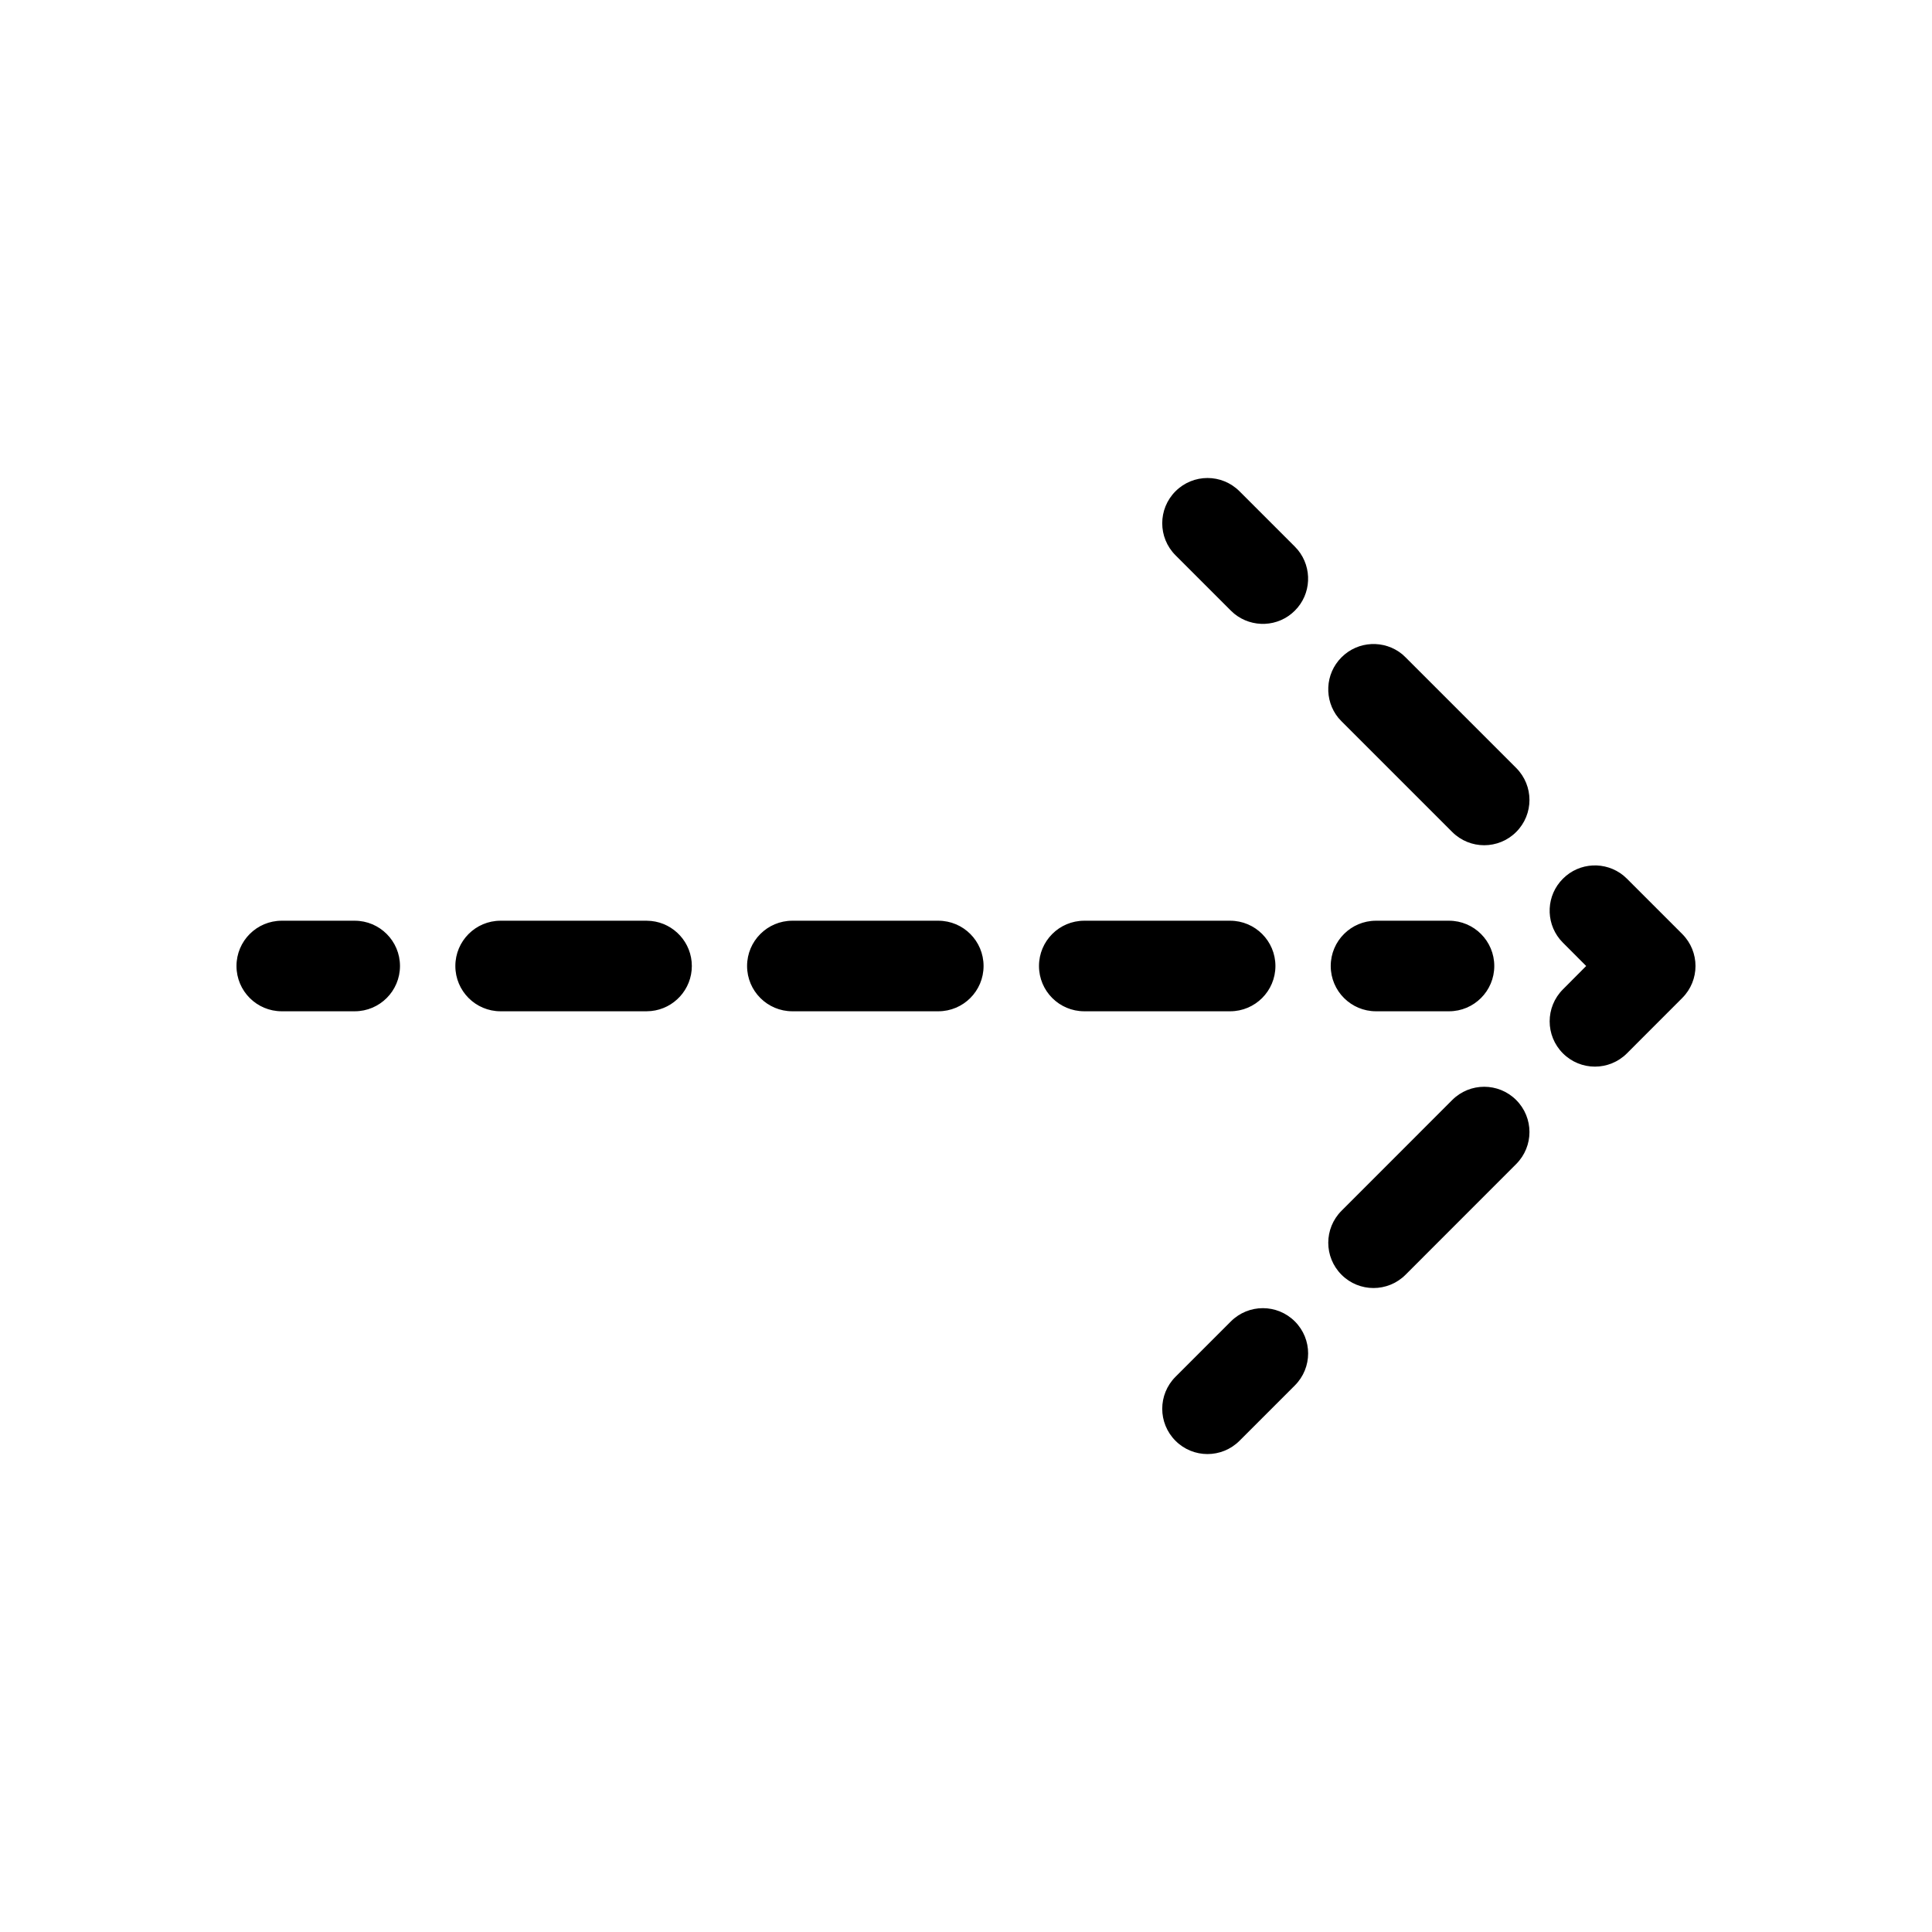
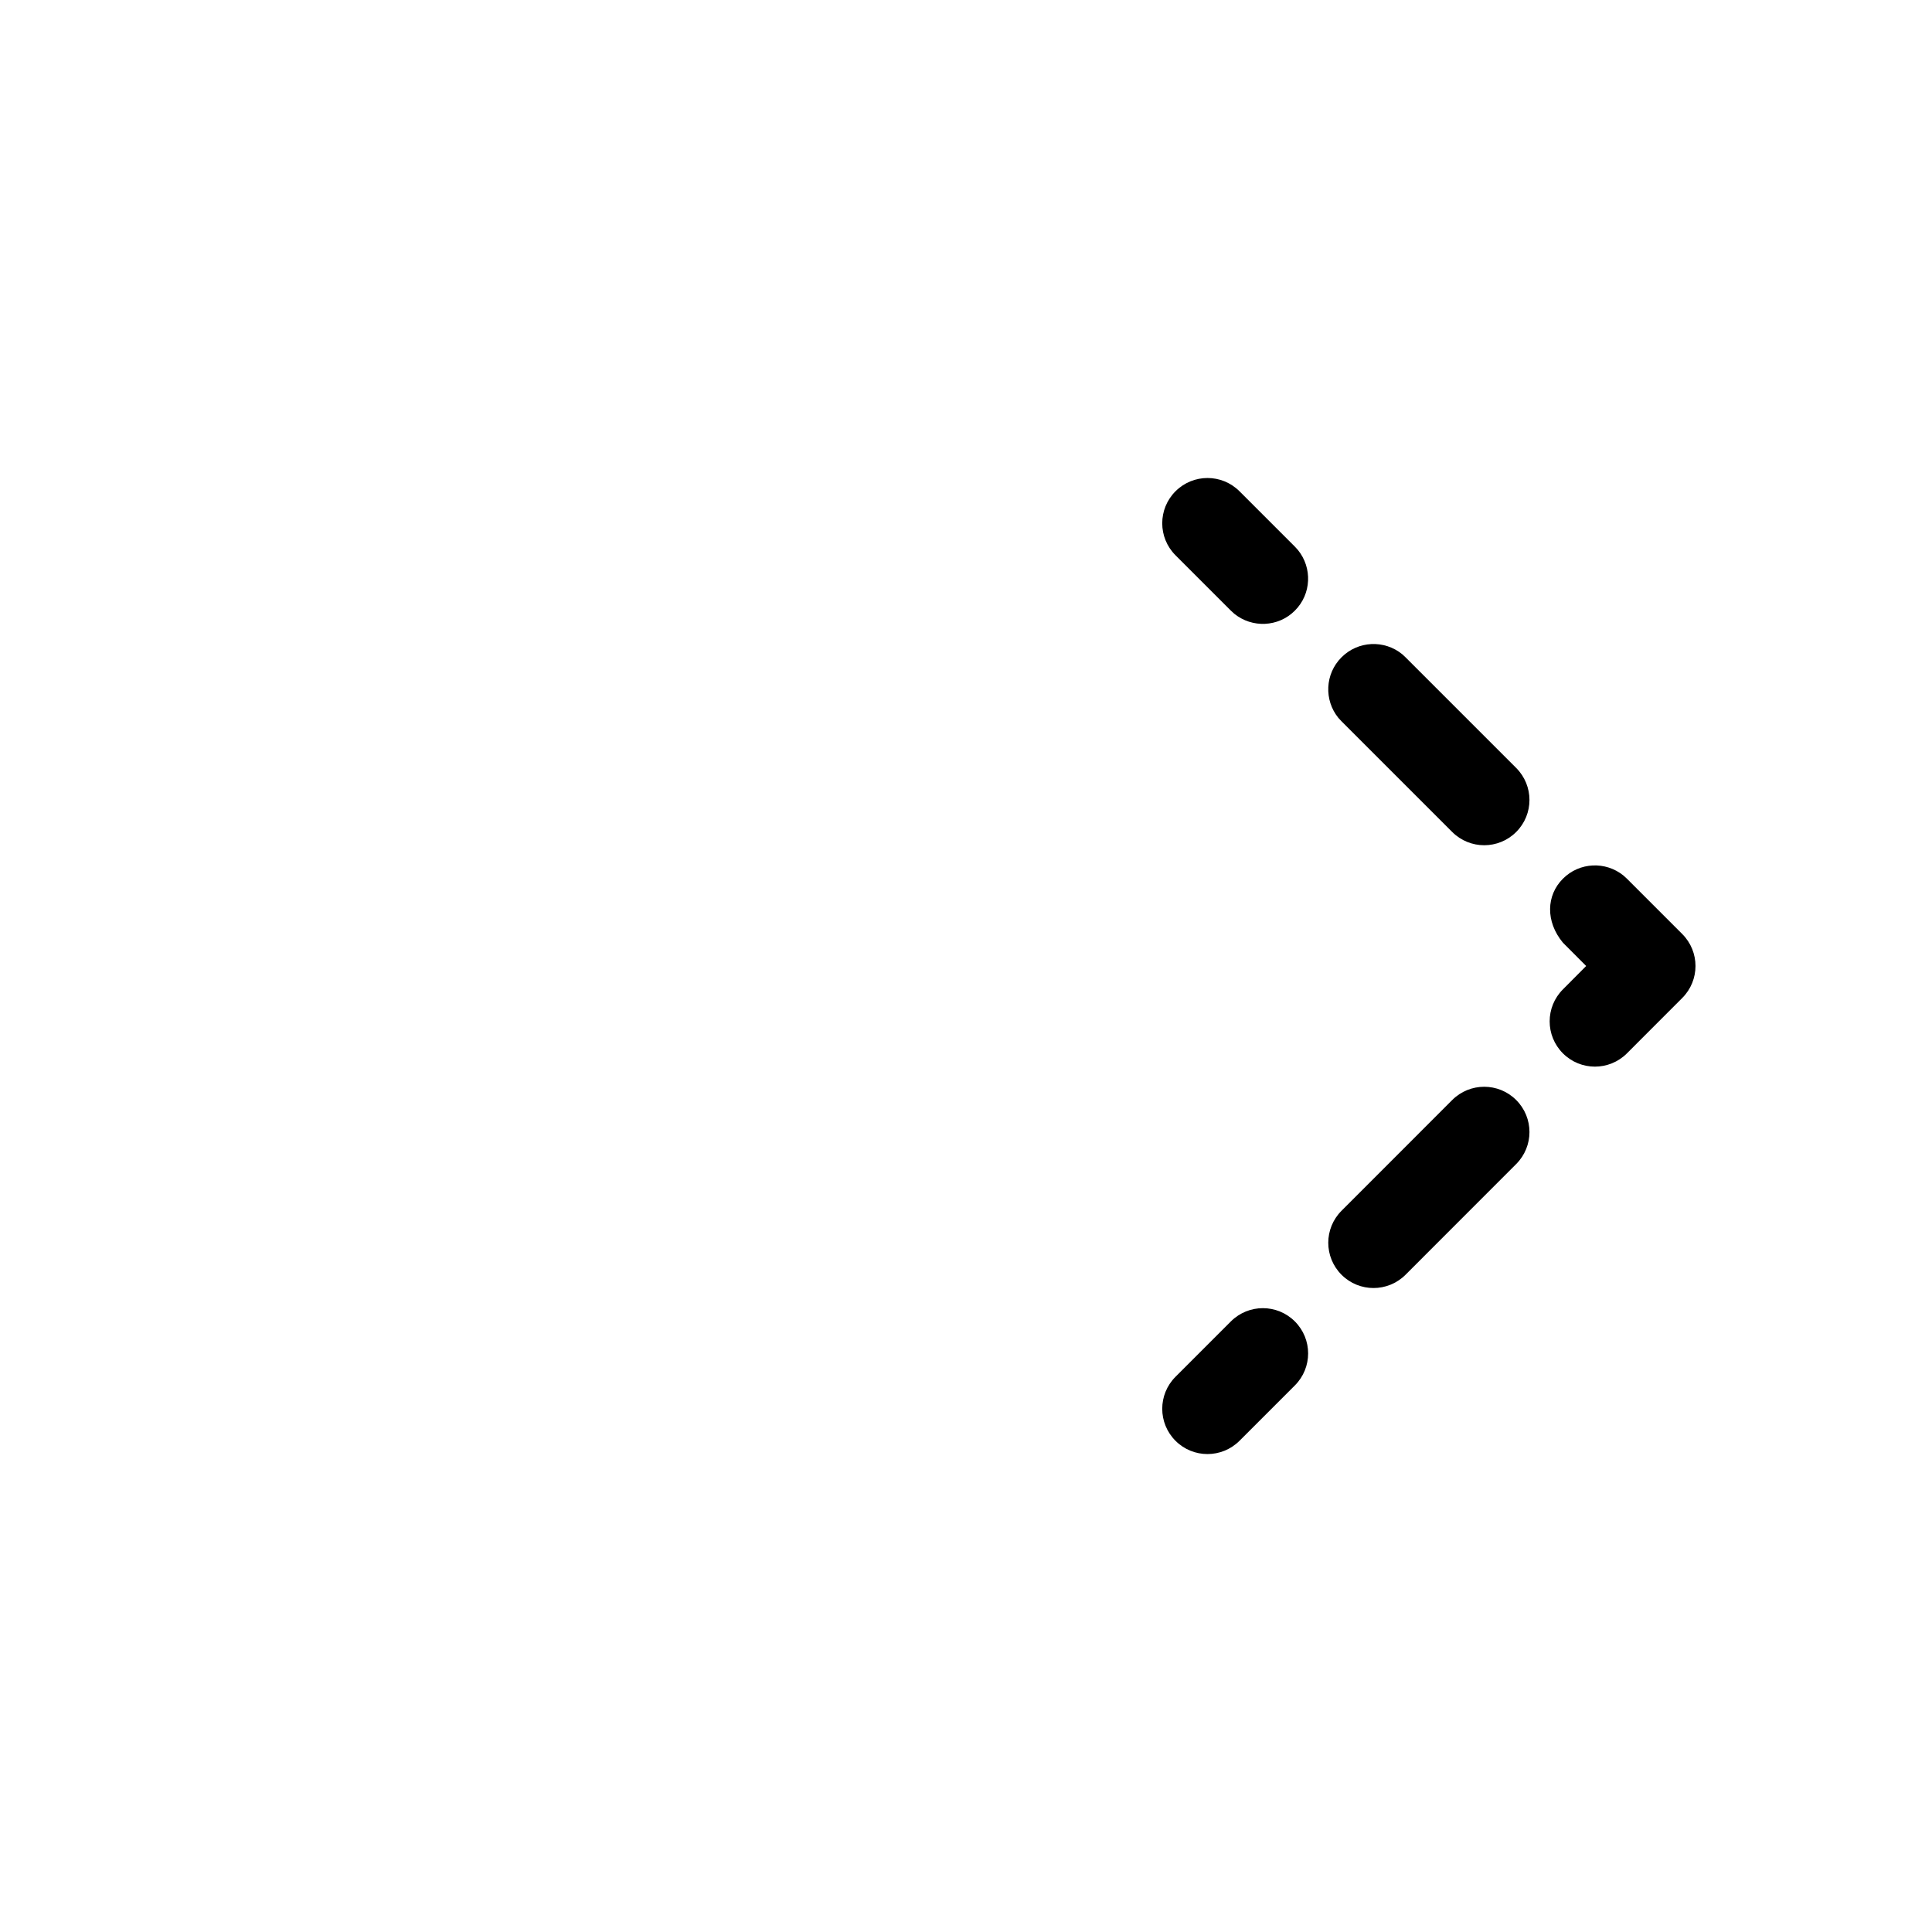
<svg xmlns="http://www.w3.org/2000/svg" width="32" height="32" viewBox="0 0 32 32" fill="none">
-   <path d="M5.875 15.25C6.289 15.25 6.625 15.586 6.625 16C6.625 16.414 6.289 16.75 5.875 16.75H4.667C4.252 16.75 3.917 16.414 3.917 16C3.917 15.586 4.252 15.25 4.667 15.25H5.875ZM10.709 15.25L10.785 15.254C11.163 15.292 11.459 15.612 11.459 16C11.459 16.388 11.163 16.708 10.785 16.746L10.709 16.75H8.291C7.877 16.75 7.542 16.414 7.542 16C7.542 15.586 7.877 15.25 8.291 15.25H10.709ZM15.541 15.25C15.956 15.25 16.291 15.586 16.291 16C16.291 16.414 15.956 16.75 15.541 16.75H13.124C12.71 16.75 12.374 16.414 12.374 16C12.374 15.586 12.71 15.25 13.124 15.25H15.541ZM20.375 15.25C20.789 15.25 21.125 15.586 21.125 16C21.125 16.414 20.789 16.75 20.375 16.75H17.959C17.544 16.75 17.209 16.414 17.209 16C17.209 15.586 17.544 15.25 17.959 15.25H20.375ZM24 15.25C24.414 15.25 24.75 15.586 24.75 16C24.75 16.414 24.414 16.75 24 16.75H22.791C22.377 16.75 22.041 16.414 22.041 16C22.041 15.586 22.377 15.25 22.791 15.25H24Z" fill="black" />
-   <path d="M20.387 21.887C20.68 21.594 21.154 21.594 21.447 21.887C21.74 22.18 21.74 22.654 21.447 22.947L20.53 23.864C20.237 24.157 19.762 24.157 19.47 23.864C19.177 23.571 19.177 23.097 19.47 22.804L20.387 21.887ZM24.053 18.22C24.346 17.927 24.82 17.927 25.113 18.22C25.406 18.513 25.406 18.987 25.113 19.28L23.28 21.114C22.987 21.407 22.512 21.407 22.22 21.114C21.927 20.821 21.927 20.347 22.22 20.054L24.053 18.22ZM25.887 14.554C26.161 14.279 26.595 14.262 26.89 14.502L26.947 14.554L27.863 15.47C28.156 15.763 28.156 16.237 27.863 16.53L26.947 17.447C26.654 17.74 26.18 17.74 25.887 17.447C25.594 17.154 25.594 16.68 25.887 16.387L26.272 16L25.887 15.614L25.835 15.557C25.595 15.262 25.612 14.828 25.887 14.554ZM22.22 10.887C22.494 10.612 22.929 10.595 23.224 10.835L23.28 10.887L25.113 12.72C25.406 13.013 25.406 13.487 25.113 13.78C24.82 14.073 24.346 14.073 24.053 13.78L22.22 11.947L22.168 11.891C21.928 11.596 21.945 11.161 22.22 10.887ZM19.47 8.137C19.763 7.844 20.237 7.844 20.53 8.137L21.447 9.054L21.498 9.11C21.738 9.405 21.722 9.84 21.447 10.114C21.173 10.389 20.738 10.405 20.443 10.165L20.387 10.114L19.47 9.197C19.177 8.904 19.177 8.43 19.47 8.137Z" fill="black" />
+   <path d="M20.387 21.887C20.68 21.594 21.154 21.594 21.447 21.887C21.74 22.18 21.74 22.654 21.447 22.947L20.53 23.864C20.237 24.157 19.762 24.157 19.47 23.864C19.177 23.571 19.177 23.097 19.47 22.804L20.387 21.887ZM24.053 18.22C24.346 17.927 24.82 17.927 25.113 18.22C25.406 18.513 25.406 18.987 25.113 19.28L23.28 21.114C22.987 21.407 22.512 21.407 22.22 21.114C21.927 20.821 21.927 20.347 22.22 20.054L24.053 18.22ZM25.887 14.554C26.161 14.279 26.595 14.262 26.89 14.502L26.947 14.554L27.863 15.47C28.156 15.763 28.156 16.237 27.863 16.53L26.947 17.447C26.654 17.74 26.18 17.74 25.887 17.447C25.594 17.154 25.594 16.68 25.887 16.387L26.272 16L25.887 15.614C25.595 15.262 25.612 14.828 25.887 14.554ZM22.22 10.887C22.494 10.612 22.929 10.595 23.224 10.835L23.28 10.887L25.113 12.72C25.406 13.013 25.406 13.487 25.113 13.78C24.82 14.073 24.346 14.073 24.053 13.78L22.22 11.947L22.168 11.891C21.928 11.596 21.945 11.161 22.22 10.887ZM19.47 8.137C19.763 7.844 20.237 7.844 20.53 8.137L21.447 9.054L21.498 9.11C21.738 9.405 21.722 9.84 21.447 10.114C21.173 10.389 20.738 10.405 20.443 10.165L20.387 10.114L19.47 9.197C19.177 8.904 19.177 8.43 19.47 8.137Z" fill="black" />
</svg>